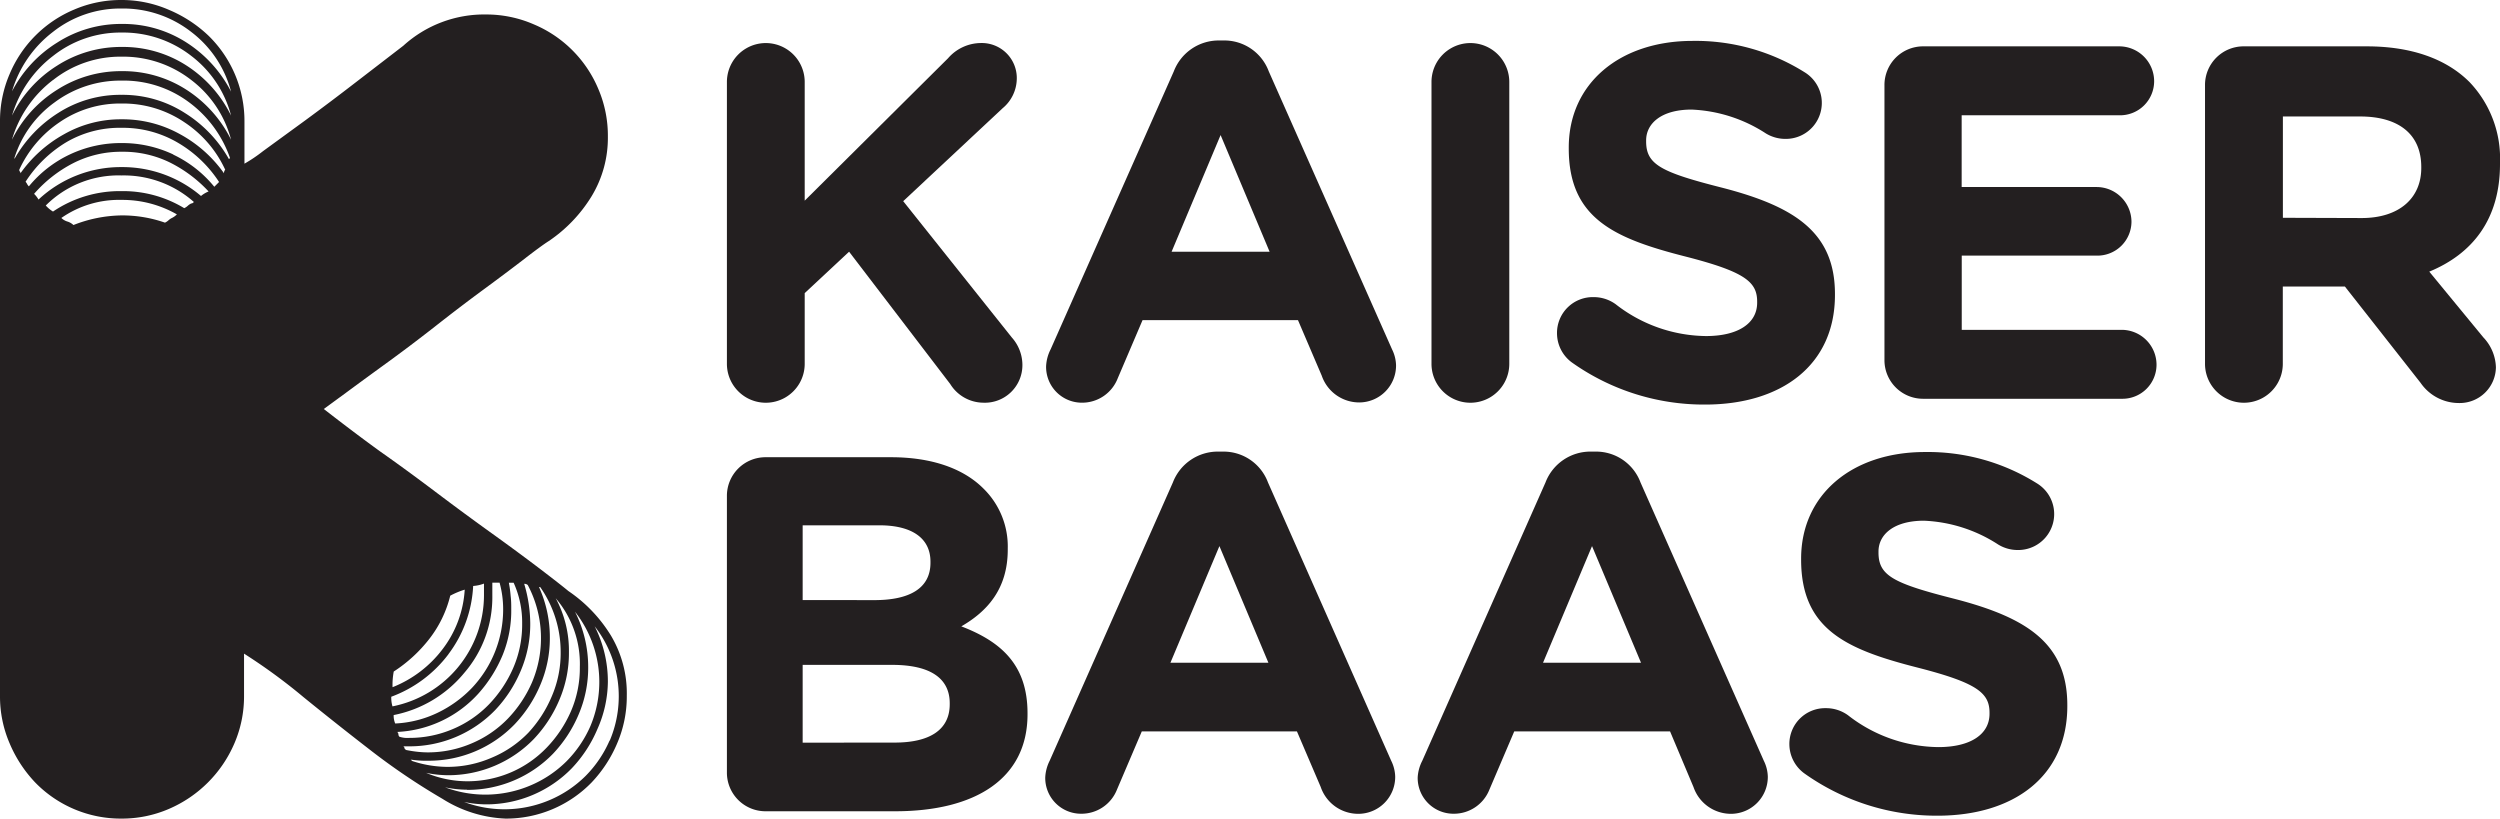
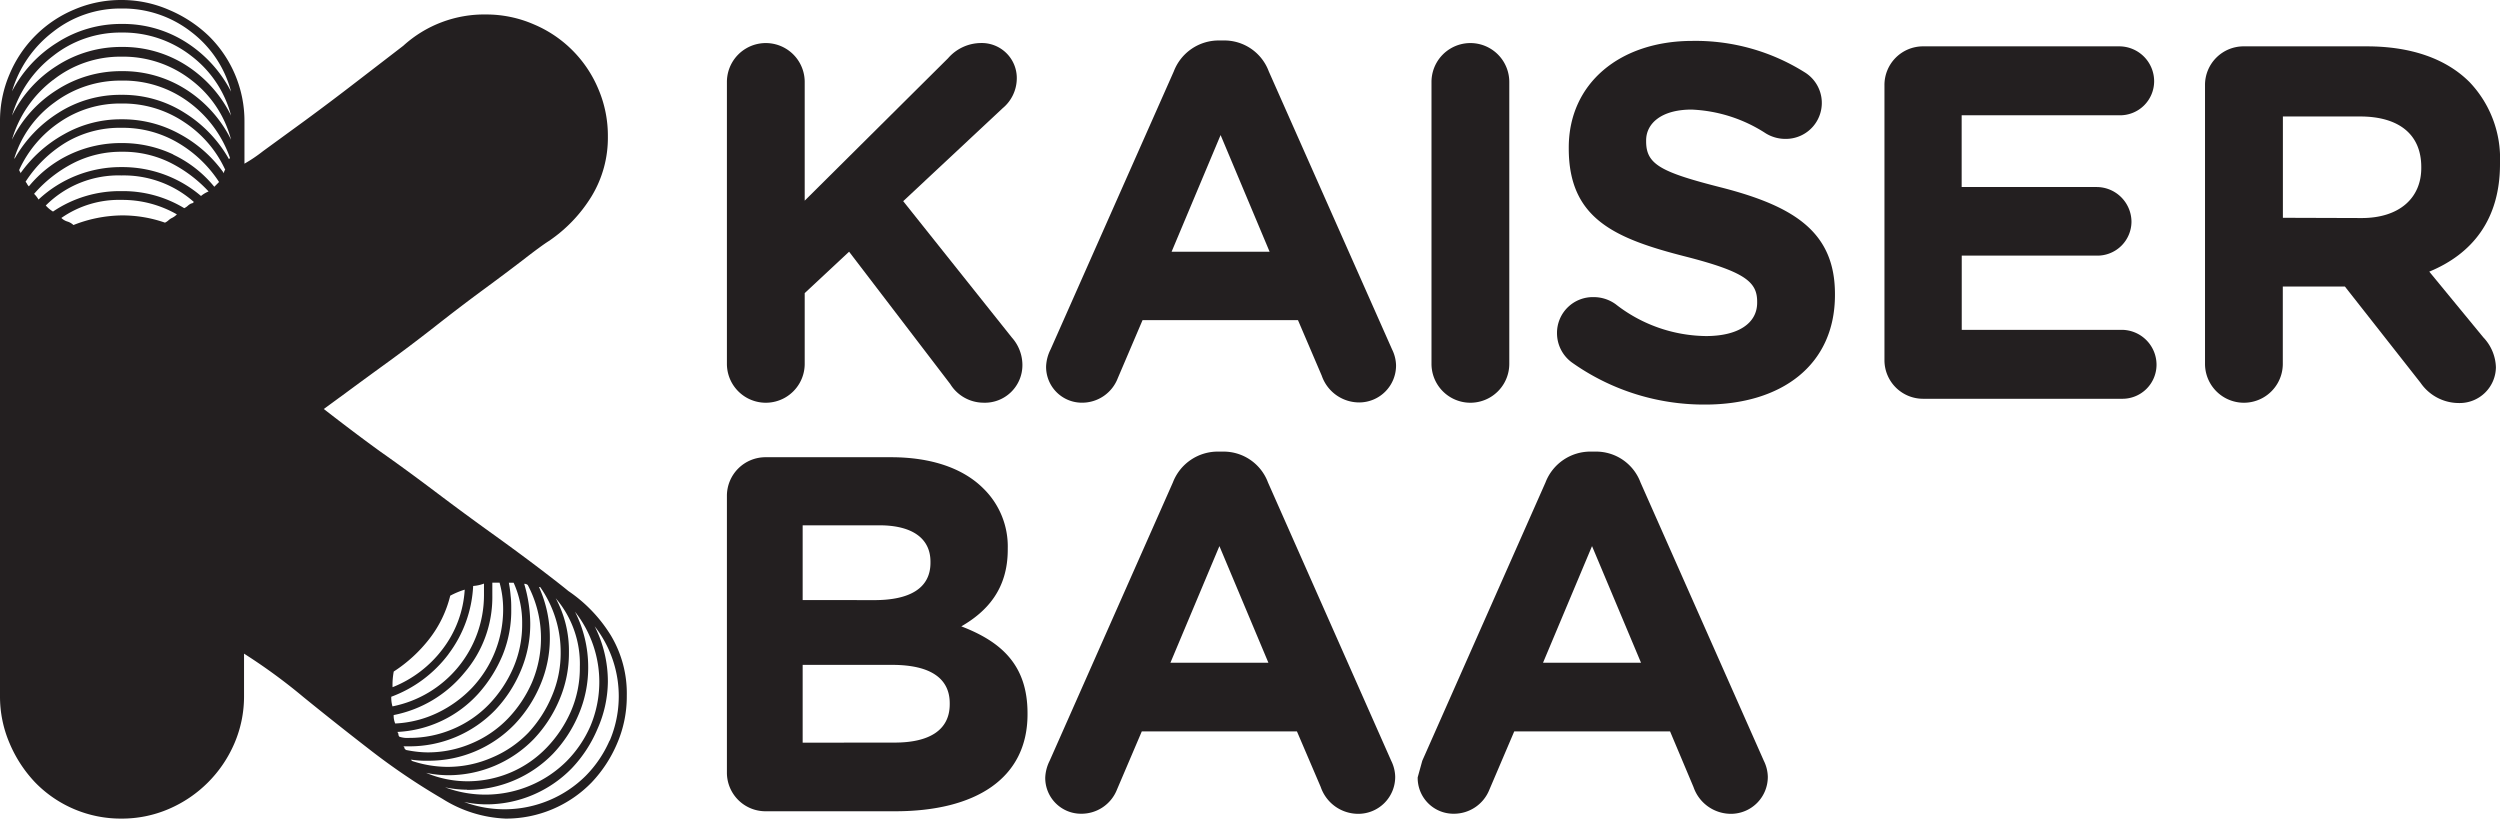
<svg xmlns="http://www.w3.org/2000/svg" viewBox="0 0 293.4 96.07">
  <defs>
    <style>.a{fill:#231f20;}</style>
  </defs>
  <title>Asset 1</title>
  <path class="a" d="M85.31,9.62a4.56,4.56,0,1,1,9.13,0V23.55L111.27,6.83a5.15,5.15,0,0,1,3.85-1.78,4.11,4.11,0,0,1,4.21,4.21,4.57,4.57,0,0,1-1.66,3.44L106,23.61l12.75,16a4.86,4.86,0,0,1,1.24,3.2,4.41,4.41,0,0,1-4.62,4.45,4.61,4.61,0,0,1-3.85-2.19L99.65,29.54,94.44,34.4v8.3a4.56,4.56,0,0,1-9.13,0Z" />
  <path class="a" d="M123.3,41,137.76,8.37a5.64,5.64,0,0,1,5.33-3.62h.53a5.56,5.56,0,0,1,5.28,3.62L163.37,41a4.45,4.45,0,0,1,.47,1.84,4.33,4.33,0,0,1-4.33,4.39,4.65,4.65,0,0,1-4.39-3.14l-2.79-6.52H134.09l-2.91,6.82A4.48,4.48,0,0,1,127,47.26,4.2,4.2,0,0,1,122.77,43,4.83,4.83,0,0,1,123.3,41ZM149,29.54l-5.75-13.69-5.75,13.69Z" />
  <path class="a" d="M168,9.62a4.56,4.56,0,1,1,9.13,0V42.7a4.56,4.56,0,1,1-9.13,0Z" />
  <path class="a" d="M184.45,42.52a4.26,4.26,0,0,1-1.72-3.44A4.2,4.2,0,0,1,187,34.87a4.39,4.39,0,0,1,2.61.83,17.5,17.5,0,0,0,10.61,3.74c3.74,0,6-1.48,6-3.91V35.4c0-2.31-1.42-3.5-8.36-5.28-8.36-2.13-13.75-4.45-13.75-12.69v-.12c0-7.53,6-12.51,14.52-12.51a24.08,24.08,0,0,1,13.16,3.68,4.22,4.22,0,0,1-2.25,7.82,4.38,4.38,0,0,1-2.31-.65,17.27,17.27,0,0,0-8.71-2.79c-3.5,0-5.33,1.6-5.33,3.62v.12c0,2.73,1.78,3.62,9,5.45,8.42,2.19,13.16,5.22,13.16,12.45v.12c0,8.24-6.28,12.86-15.24,12.86A26.78,26.78,0,0,1,184.45,42.52Z" />
  <path class="a" d="M221.16,42.34V10a4.53,4.53,0,0,1,4.56-4.56h23a4.1,4.1,0,0,1,4.09,4.09,4,4,0,0,1-4.09,4h-18.5v8.42h15.83A4.1,4.1,0,0,1,250.15,26a4,4,0,0,1-4.09,4H230.23v8.71H249a4.1,4.1,0,0,1,4.09,4.09,4,4,0,0,1-4.09,4h-23.3A4.53,4.53,0,0,1,221.16,42.34Z" />
  <path class="a" d="M258.78,10a4.53,4.53,0,0,1,4.56-4.56h14.41c5.28,0,9.37,1.48,12.09,4.21a13,13,0,0,1,3.56,9.48v.12c0,6.52-3.26,10.55-8.3,12.63l6.34,7.71a5.32,5.32,0,0,1,1.48,3.5,4.25,4.25,0,0,1-4.33,4.21,5.46,5.46,0,0,1-4.51-2.37L275.2,33.63h-7.29V42.7a4.56,4.56,0,1,1-9.13,0Zm18.38,15.59c4.45,0,7-2.37,7-5.87v-.12c0-3.91-2.73-5.93-7.17-5.93h-9.07V25.56Z" />
  <path class="a" d="M85.31,58.22a4.53,4.53,0,0,1,4.56-4.56h14.7c4.74,0,8.48,1.3,10.85,3.68a9.51,9.51,0,0,1,2.85,7.05v.12c0,4.68-2.49,7.29-5.45,9,4.8,1.84,7.77,4.62,7.77,10.2v.12c0,7.59-6.17,11.38-15.53,11.38H89.87a4.53,4.53,0,0,1-4.56-4.56Zm17.31,12.21c4,0,6.58-1.3,6.58-4.39v-.12c0-2.73-2.13-4.27-6-4.27h-9v8.77ZM105,87.15c4,0,6.46-1.42,6.46-4.5v-.12c0-2.79-2.08-4.5-6.76-4.5H94.2v9.13Z" />
  <path class="a" d="M123.19,89.28l14.46-32.66A5.64,5.64,0,0,1,143,53h.53a5.56,5.56,0,0,1,5.28,3.62l14.46,32.66a4.45,4.45,0,0,1,.47,1.84,4.33,4.33,0,0,1-4.33,4.39A4.65,4.65,0,0,1,155,92.36l-2.79-6.52H134l-2.91,6.82a4.48,4.48,0,0,1-4.21,2.84,4.2,4.2,0,0,1-4.21-4.27A4.83,4.83,0,0,1,123.19,89.28Zm25.67-11.5-5.75-13.69-5.75,13.69Z" />
-   <path class="a" d="M166.92,89.28l14.46-32.66A5.64,5.64,0,0,1,186.72,53h.53a5.56,5.56,0,0,1,5.28,3.62L207,89.28a4.45,4.45,0,0,1,.47,1.84,4.33,4.33,0,0,1-4.33,4.39,4.65,4.65,0,0,1-4.39-3.14L196,85.84H177.71l-2.91,6.82a4.48,4.48,0,0,1-4.21,2.84,4.2,4.2,0,0,1-4.21-4.27A4.83,4.83,0,0,1,166.92,89.28Zm25.67-11.5-5.75-13.69-5.75,13.69Z" />
-   <path class="a" d="M211.75,90.76A4.26,4.26,0,0,1,210,87.32a4.2,4.2,0,0,1,4.27-4.21,4.39,4.39,0,0,1,2.61.83,17.5,17.5,0,0,0,10.61,3.74c3.74,0,6-1.48,6-3.91v-.12c0-2.31-1.42-3.5-8.36-5.28-8.36-2.13-13.75-4.45-13.75-12.69v-.12c0-7.53,6-12.51,14.52-12.51a24.08,24.08,0,0,1,13.16,3.68,4.22,4.22,0,0,1-2.25,7.82,4.38,4.38,0,0,1-2.31-.65,17.27,17.27,0,0,0-8.71-2.79c-3.5,0-5.33,1.6-5.33,3.62v.12c0,2.73,1.78,3.62,9,5.45,8.42,2.19,13.16,5.22,13.16,12.45v.12c0,8.24-6.28,12.86-15.24,12.86A26.78,26.78,0,0,1,211.75,90.76Z" />
+   <path class="a" d="M166.92,89.28l14.46-32.66A5.64,5.64,0,0,1,186.72,53h.53a5.56,5.56,0,0,1,5.28,3.62L207,89.28a4.45,4.45,0,0,1,.47,1.84,4.33,4.33,0,0,1-4.33,4.39,4.65,4.65,0,0,1-4.39-3.14L196,85.84H177.71l-2.91,6.82a4.48,4.48,0,0,1-4.21,2.84,4.2,4.2,0,0,1-4.21-4.27Zm25.67-11.5-5.75-13.69-5.75,13.69Z" />
  <path class="a" d="M71.7,74.59a17.14,17.14,0,0,0-5-5.23q-.85-.71-3.25-2.54t-5.65-4.17q-3.25-2.33-6.71-4.94T44.64,53Q41.68,50.86,38,48l2.61-1.91q2-1.48,4.73-3.46T51,38.36Q54,36,56.72,34t4.8-3.6q2-1.55,2.9-2.12a17.12,17.12,0,0,0,5-5.23A13.23,13.23,0,0,0,71.34,16a13.92,13.92,0,0,0-1.13-5.58,14.14,14.14,0,0,0-7.56-7.56A13.92,13.92,0,0,0,57.08,1.7a14.11,14.11,0,0,0-9.75,3.67L41.82,9.61q-3.11,2.4-6,4.52l-4.94,3.6a17.71,17.71,0,0,1-2.19,1.48V14.27a14,14,0,0,0-4.24-10.1,15.34,15.34,0,0,0-4.59-3A13.92,13.92,0,0,0,14.27,0,13.91,13.91,0,0,0,8.69,1.13,14.14,14.14,0,0,0,1.13,8.69,13.89,13.89,0,0,0,0,14.27V81.66a13.88,13.88,0,0,0,1.13,5.58,15.25,15.25,0,0,0,3,4.59,14,14,0,0,0,10.1,4.24,13.89,13.89,0,0,0,5.58-1.13,14.65,14.65,0,0,0,7.7-7.7,13.92,13.92,0,0,0,1.13-5.58V76.71A66.51,66.51,0,0,1,35.6,81.8q4,3.25,8.12,6.43a77.87,77.87,0,0,0,8.19,5.51,15,15,0,0,0,7.42,2.33,14,14,0,0,0,10.1-4.24,15.29,15.29,0,0,0,3-4.59,13.92,13.92,0,0,0,1.13-5.58A13.24,13.24,0,0,0,71.7,74.59ZM2.26,19.92A13.53,13.53,0,0,1,7,14.34a12.52,12.52,0,0,1,7.28-2.19,12.85,12.85,0,0,1,7.35,2.19,13.38,13.38,0,0,1,4.8,5.58.57.57,0,0,0-.14.42,15.22,15.22,0,0,0-5.16-4.59A13.89,13.89,0,0,0,14.27,14a13.49,13.49,0,0,0-6.78,1.77A15.4,15.4,0,0,0,2.4,20.34a.29.29,0,0,0-.07-.21A.28.28,0,0,1,2.26,19.92ZM20.2,25.57a1.64,1.64,0,0,0-.42.28,1.62,1.62,0,0,1-.42.28,15.19,15.19,0,0,0-5.09-.85,15.89,15.89,0,0,0-5.65,1.13A1.8,1.8,0,0,0,7.91,26a1.74,1.74,0,0,1-.71-.42,11.83,11.83,0,0,1,7.06-2.12,12.87,12.87,0,0,1,6.5,1.7A2.19,2.19,0,0,1,20.2,25.57Zm2.54.86v0h0Zm-.28-2.56a1.66,1.66,0,0,0-.42.28,1.61,1.61,0,0,1-.42.28,13.86,13.86,0,0,0-7.35-2,14,14,0,0,0-8.05,2.4,3.89,3.89,0,0,1-.85-.71,12.07,12.07,0,0,1,8.9-3.53,12.41,12.41,0,0,1,8.48,3.11A.41.41,0,0,1,22.46,23.88ZM23.59,23a14.23,14.23,0,0,0-9.32-3.39,14.14,14.14,0,0,0-9.75,3.81A3.07,3.07,0,0,0,4,22.75a15.43,15.43,0,0,1,4.59-3.6,12.35,12.35,0,0,1,5.72-1.34,12.46,12.46,0,0,1,5.65,1.27,15.85,15.85,0,0,1,4.52,3.39A3.31,3.31,0,0,0,23.59,23Zm-3.25-4.87a14,14,0,0,0-6.07-1.34,14,14,0,0,0-6.08,1.34,13.84,13.84,0,0,0-4.8,3.74,1,1,0,0,1-.21-.28A1.22,1.22,0,0,0,3,21.33,14.7,14.7,0,0,1,7.7,16.74,12.37,12.37,0,0,1,14.27,15a12.74,12.74,0,0,1,6.64,1.77,14.5,14.5,0,0,1,4.8,4.59l-.28.28-.28.28A13.89,13.89,0,0,0,20.34,18.15Zm6.5.49a15.2,15.2,0,0,0-5.16-5.37,13.5,13.5,0,0,0-7.42-2.12,13.49,13.49,0,0,0-7.42,2.12A15.17,15.17,0,0,0,1.7,18.65v-.14A12.74,12.74,0,0,1,6.43,12a12.91,12.91,0,0,1,7.84-2.54A12.82,12.82,0,0,1,22.18,12a13.75,13.75,0,0,1,4.8,6.5A.13.13,0,0,1,26.84,18.65ZM50.37,75a13.49,13.49,0,0,0,2.47-5.09,9.53,9.53,0,0,1,1.7-.71,12.73,12.73,0,0,1-2.61,7,13.65,13.65,0,0,1-5.86,4.45,8.34,8.34,0,0,1,.14-1.84A16.93,16.93,0,0,0,50.37,75Zm2.26,1.77a14.45,14.45,0,0,0,2.9-8,4.44,4.44,0,0,0,1.27-.28v1.41a13.33,13.33,0,0,1-10.74,13,3.64,3.64,0,0,1-.14-1.13A14.83,14.83,0,0,0,52.63,76.78ZM46.2,83.92A14.27,14.27,0,0,0,54.46,79a13.59,13.59,0,0,0,3.32-9.11V68.38h.85a11.77,11.77,0,0,1,.42,3.11,13.42,13.42,0,0,1-3.67,9.25,13.92,13.92,0,0,1-4,2.9,12.89,12.89,0,0,1-5,1.27A2.4,2.4,0,0,1,46.2,83.92ZM6.22,3.74A12.73,12.73,0,0,1,14.27,1a13,13,0,0,1,8.19,2.76,12.89,12.89,0,0,1,4.66,7A14.92,14.92,0,0,0,21.9,5a13.76,13.76,0,0,0-7.63-2.19A13.86,13.86,0,0,0,6.71,5a14.71,14.71,0,0,0-5.3,5.72A13.65,13.65,0,0,1,6.22,3.74Zm0,2.83a12.74,12.74,0,0,1,8.05-2.75,13,13,0,0,1,8.19,2.75,12.89,12.89,0,0,1,4.66,7A14.66,14.66,0,0,0,21.9,7.7a13.76,13.76,0,0,0-7.63-2.19A13.86,13.86,0,0,0,6.71,7.7a14.46,14.46,0,0,0-5.3,5.86A13.65,13.65,0,0,1,6.22,6.57Zm0,2.83a12.74,12.74,0,0,1,8.05-2.75,13,13,0,0,1,8.19,2.75,12.89,12.89,0,0,1,4.66,7,14.66,14.66,0,0,0-5.23-5.86,13.76,13.76,0,0,0-7.63-2.19,13.86,13.86,0,0,0-7.56,2.19,14.46,14.46,0,0,0-5.3,5.86A13.65,13.65,0,0,1,6.22,9.39ZM46.76,86.18a.42.42,0,0,0-.14-.28,13.7,13.7,0,0,0,9.54-4.52A15.94,15.94,0,0,0,59,76.85,13.82,13.82,0,0,0,60,71.49c0-.47,0-1-.07-1.55a14.57,14.57,0,0,0-.21-1.55h.56a11.26,11.26,0,0,1,1,4.8,12.8,12.8,0,0,1-1.06,5.23,14.5,14.5,0,0,1-2.83,4.24,12.82,12.82,0,0,1-4.24,2.9A13,13,0,0,1,48,86.6a2.93,2.93,0,0,1-1.13-.14A.4.4,0,0,1,46.76,86.18Zm.71,1.62s0-.12-.14-.21H48a14,14,0,0,0,10.1-4.24,15.3,15.3,0,0,0,3-4.59,13.92,13.92,0,0,0,1.13-5.58,16.52,16.52,0,0,0-.71-4.66.58.58,0,0,1,.42.14,13.31,13.31,0,0,1,.49,11.44,14.48,14.48,0,0,1-2.83,4.24,12.81,12.81,0,0,1-4.24,2.9,13,13,0,0,1-5.16,1.06A11.81,11.81,0,0,1,49,88.23q-.64-.07-1.34-.21C47.52,87.92,47.47,87.85,47.47,87.8Zm.71,1.34a11.64,11.64,0,0,0,2.12.14A14,14,0,0,0,60.4,85a15.29,15.29,0,0,0,3-4.59,13.92,13.92,0,0,0,1.13-5.58,14.31,14.31,0,0,0-1.27-5.93h.14a13.31,13.31,0,0,1,2.4,7.63,12.8,12.8,0,0,1-1.06,5.23A14.48,14.48,0,0,1,62,86a12.82,12.82,0,0,1-4.24,2.9A13,13,0,0,1,52.55,90a13.29,13.29,0,0,1-4.24-.71A.13.13,0,0,0,48.18,89.15ZM50,90.7a13,13,0,0,0,2.54.28,14,14,0,0,0,10.1-4.24,15.29,15.29,0,0,0,3-4.59,13.92,13.92,0,0,0,1.13-5.58,13,13,0,0,0-1.55-6.36,11.85,11.85,0,0,1,2.83,8.05A12.79,12.79,0,0,1,67,83.49a14.48,14.48,0,0,1-2.83,4.24A12.82,12.82,0,0,1,60,90.63a13,13,0,0,1-5.16,1.06A12.51,12.51,0,0,1,50,90.7Zm4.8,2a14,14,0,0,0,10.1-4.24,15.31,15.31,0,0,0,3-4.59,13.92,13.92,0,0,0,1.13-5.58,14.36,14.36,0,0,0-1.55-6.5A13.34,13.34,0,0,1,69.3,85.19a13.56,13.56,0,0,1-2.83,4.17,13.37,13.37,0,0,1-4.24,2.83,13.52,13.52,0,0,1-10,.21A13,13,0,0,0,54.82,92.68Zm16.74-5.79a13.56,13.56,0,0,1-2.83,4.17,13.37,13.37,0,0,1-4.24,2.83,13.52,13.52,0,0,1-10,.21,13,13,0,0,0,2.54.28,14,14,0,0,0,10.1-4.24,15.3,15.3,0,0,0,3-4.59A13.92,13.92,0,0,0,71.34,80a14.36,14.36,0,0,0-1.55-6.5,13.34,13.34,0,0,1,1.77,13.42Z" />
</svg>